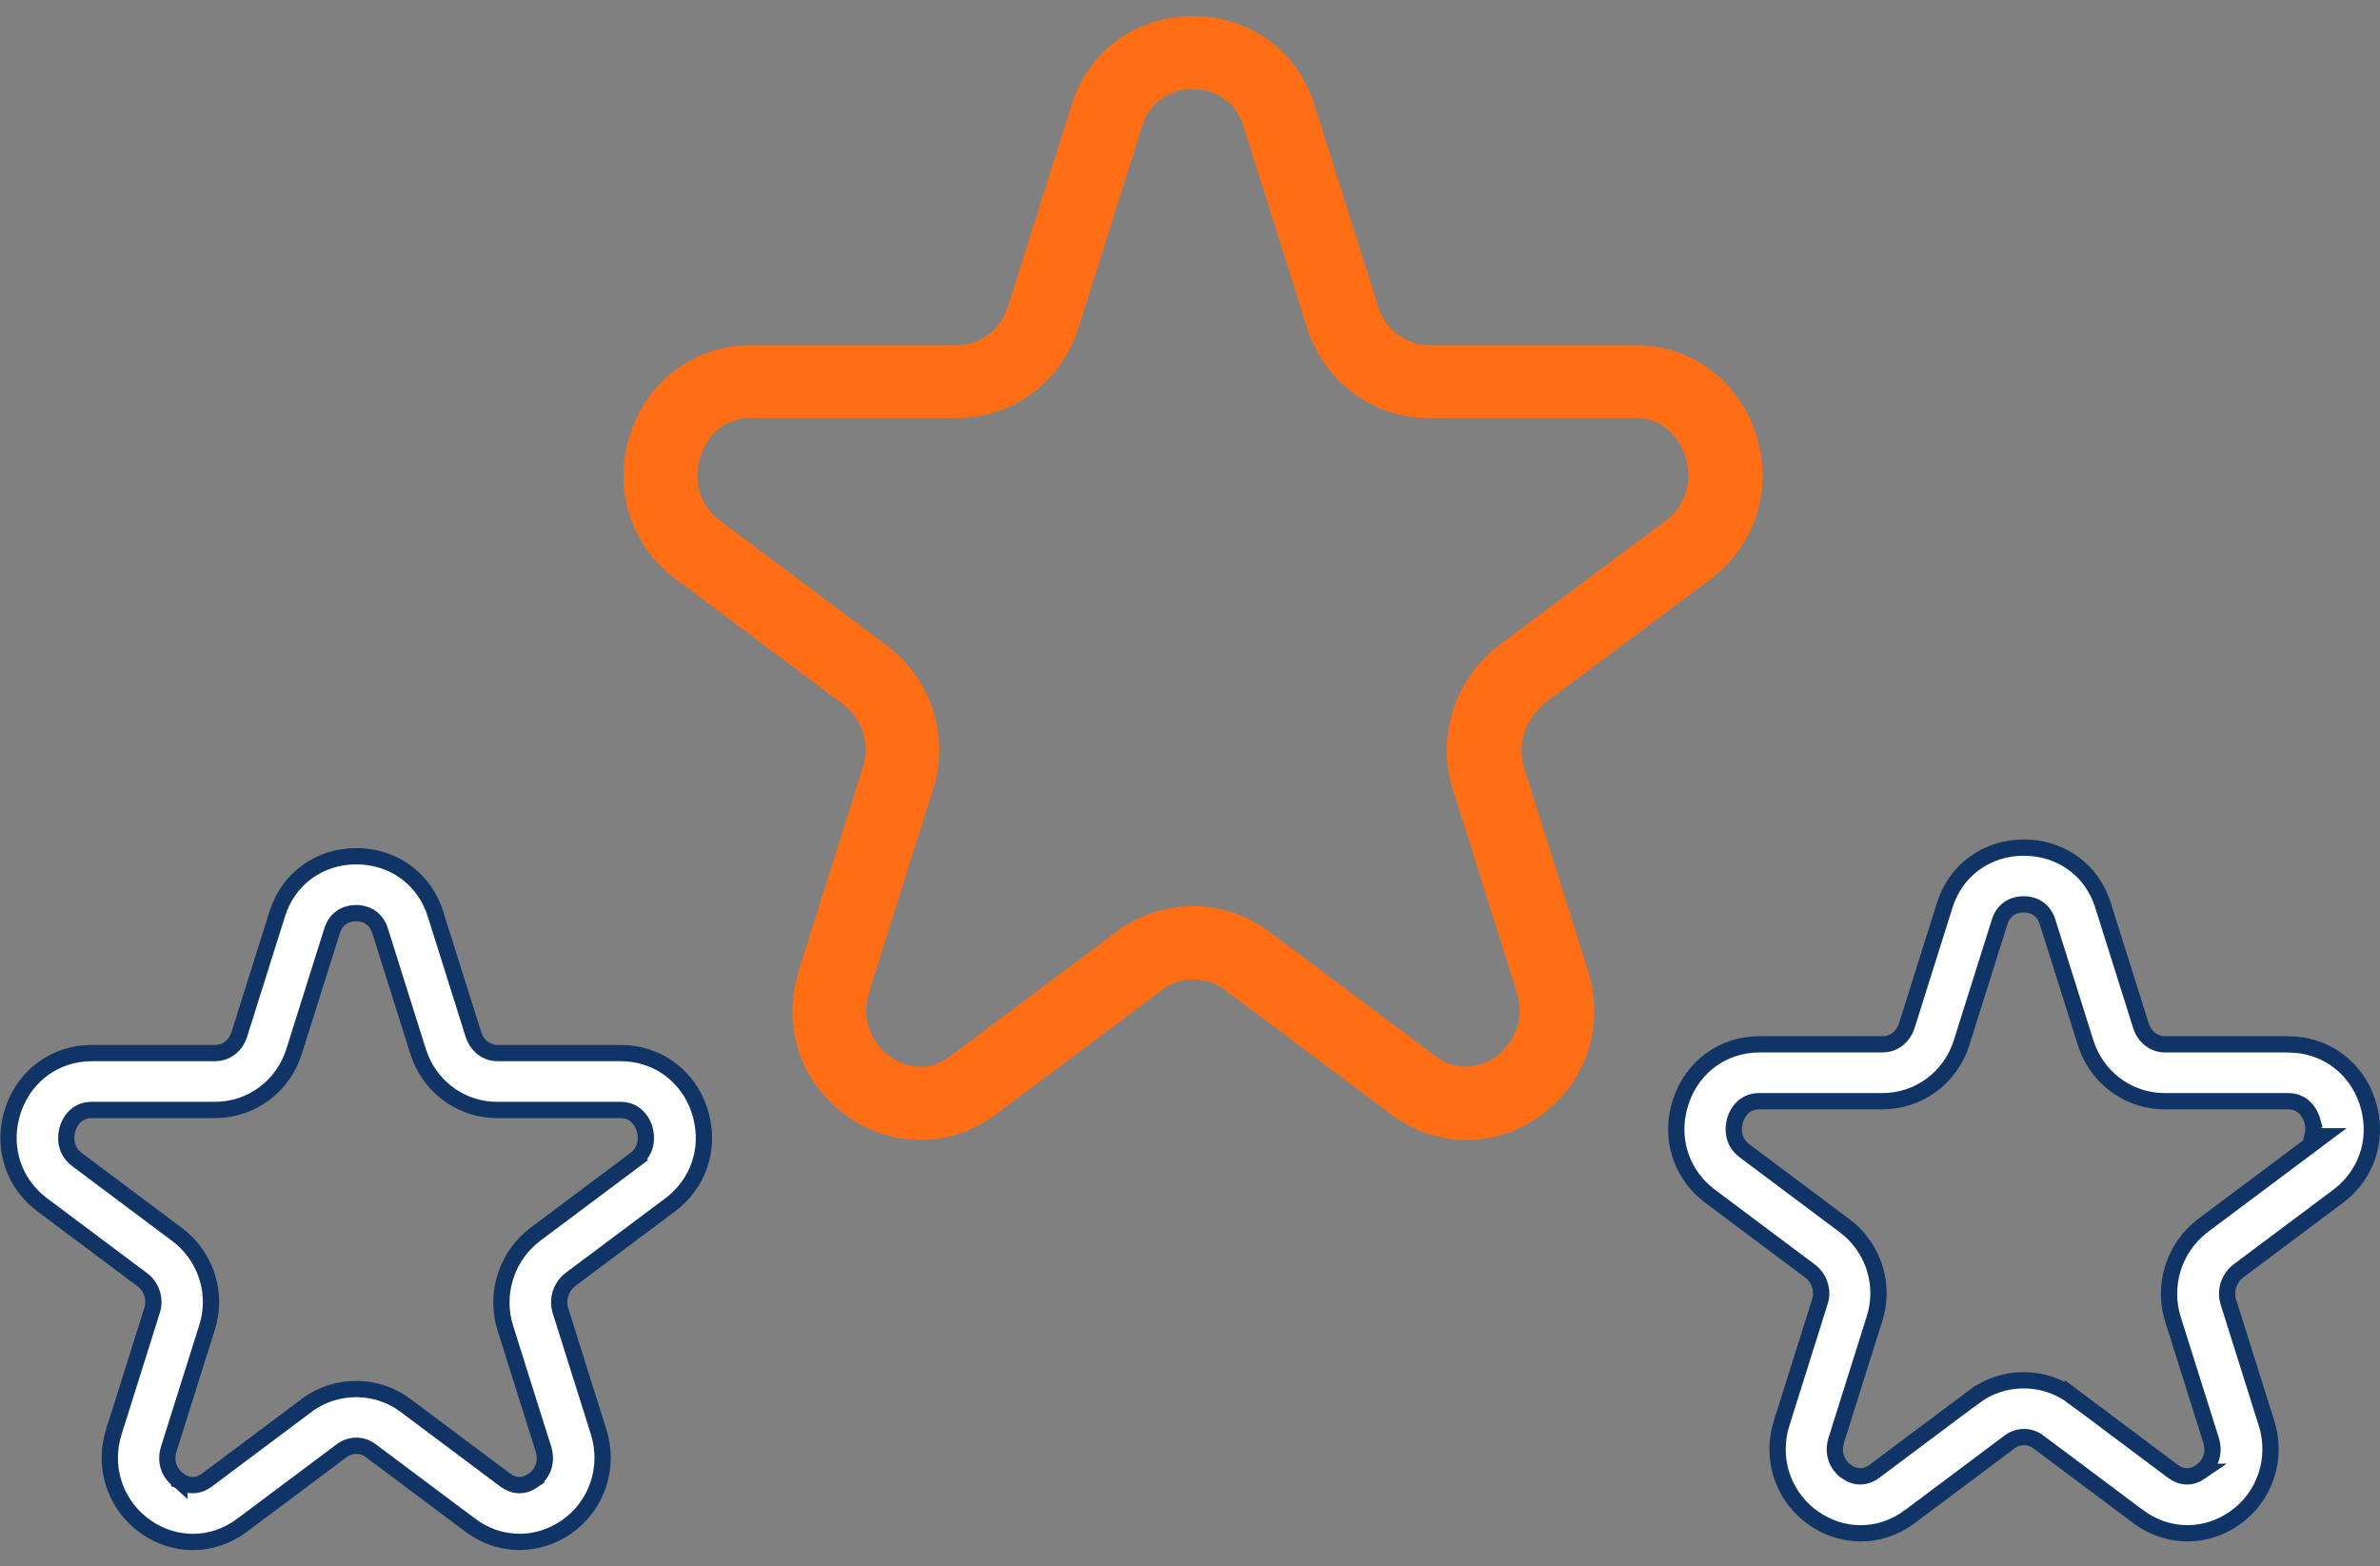
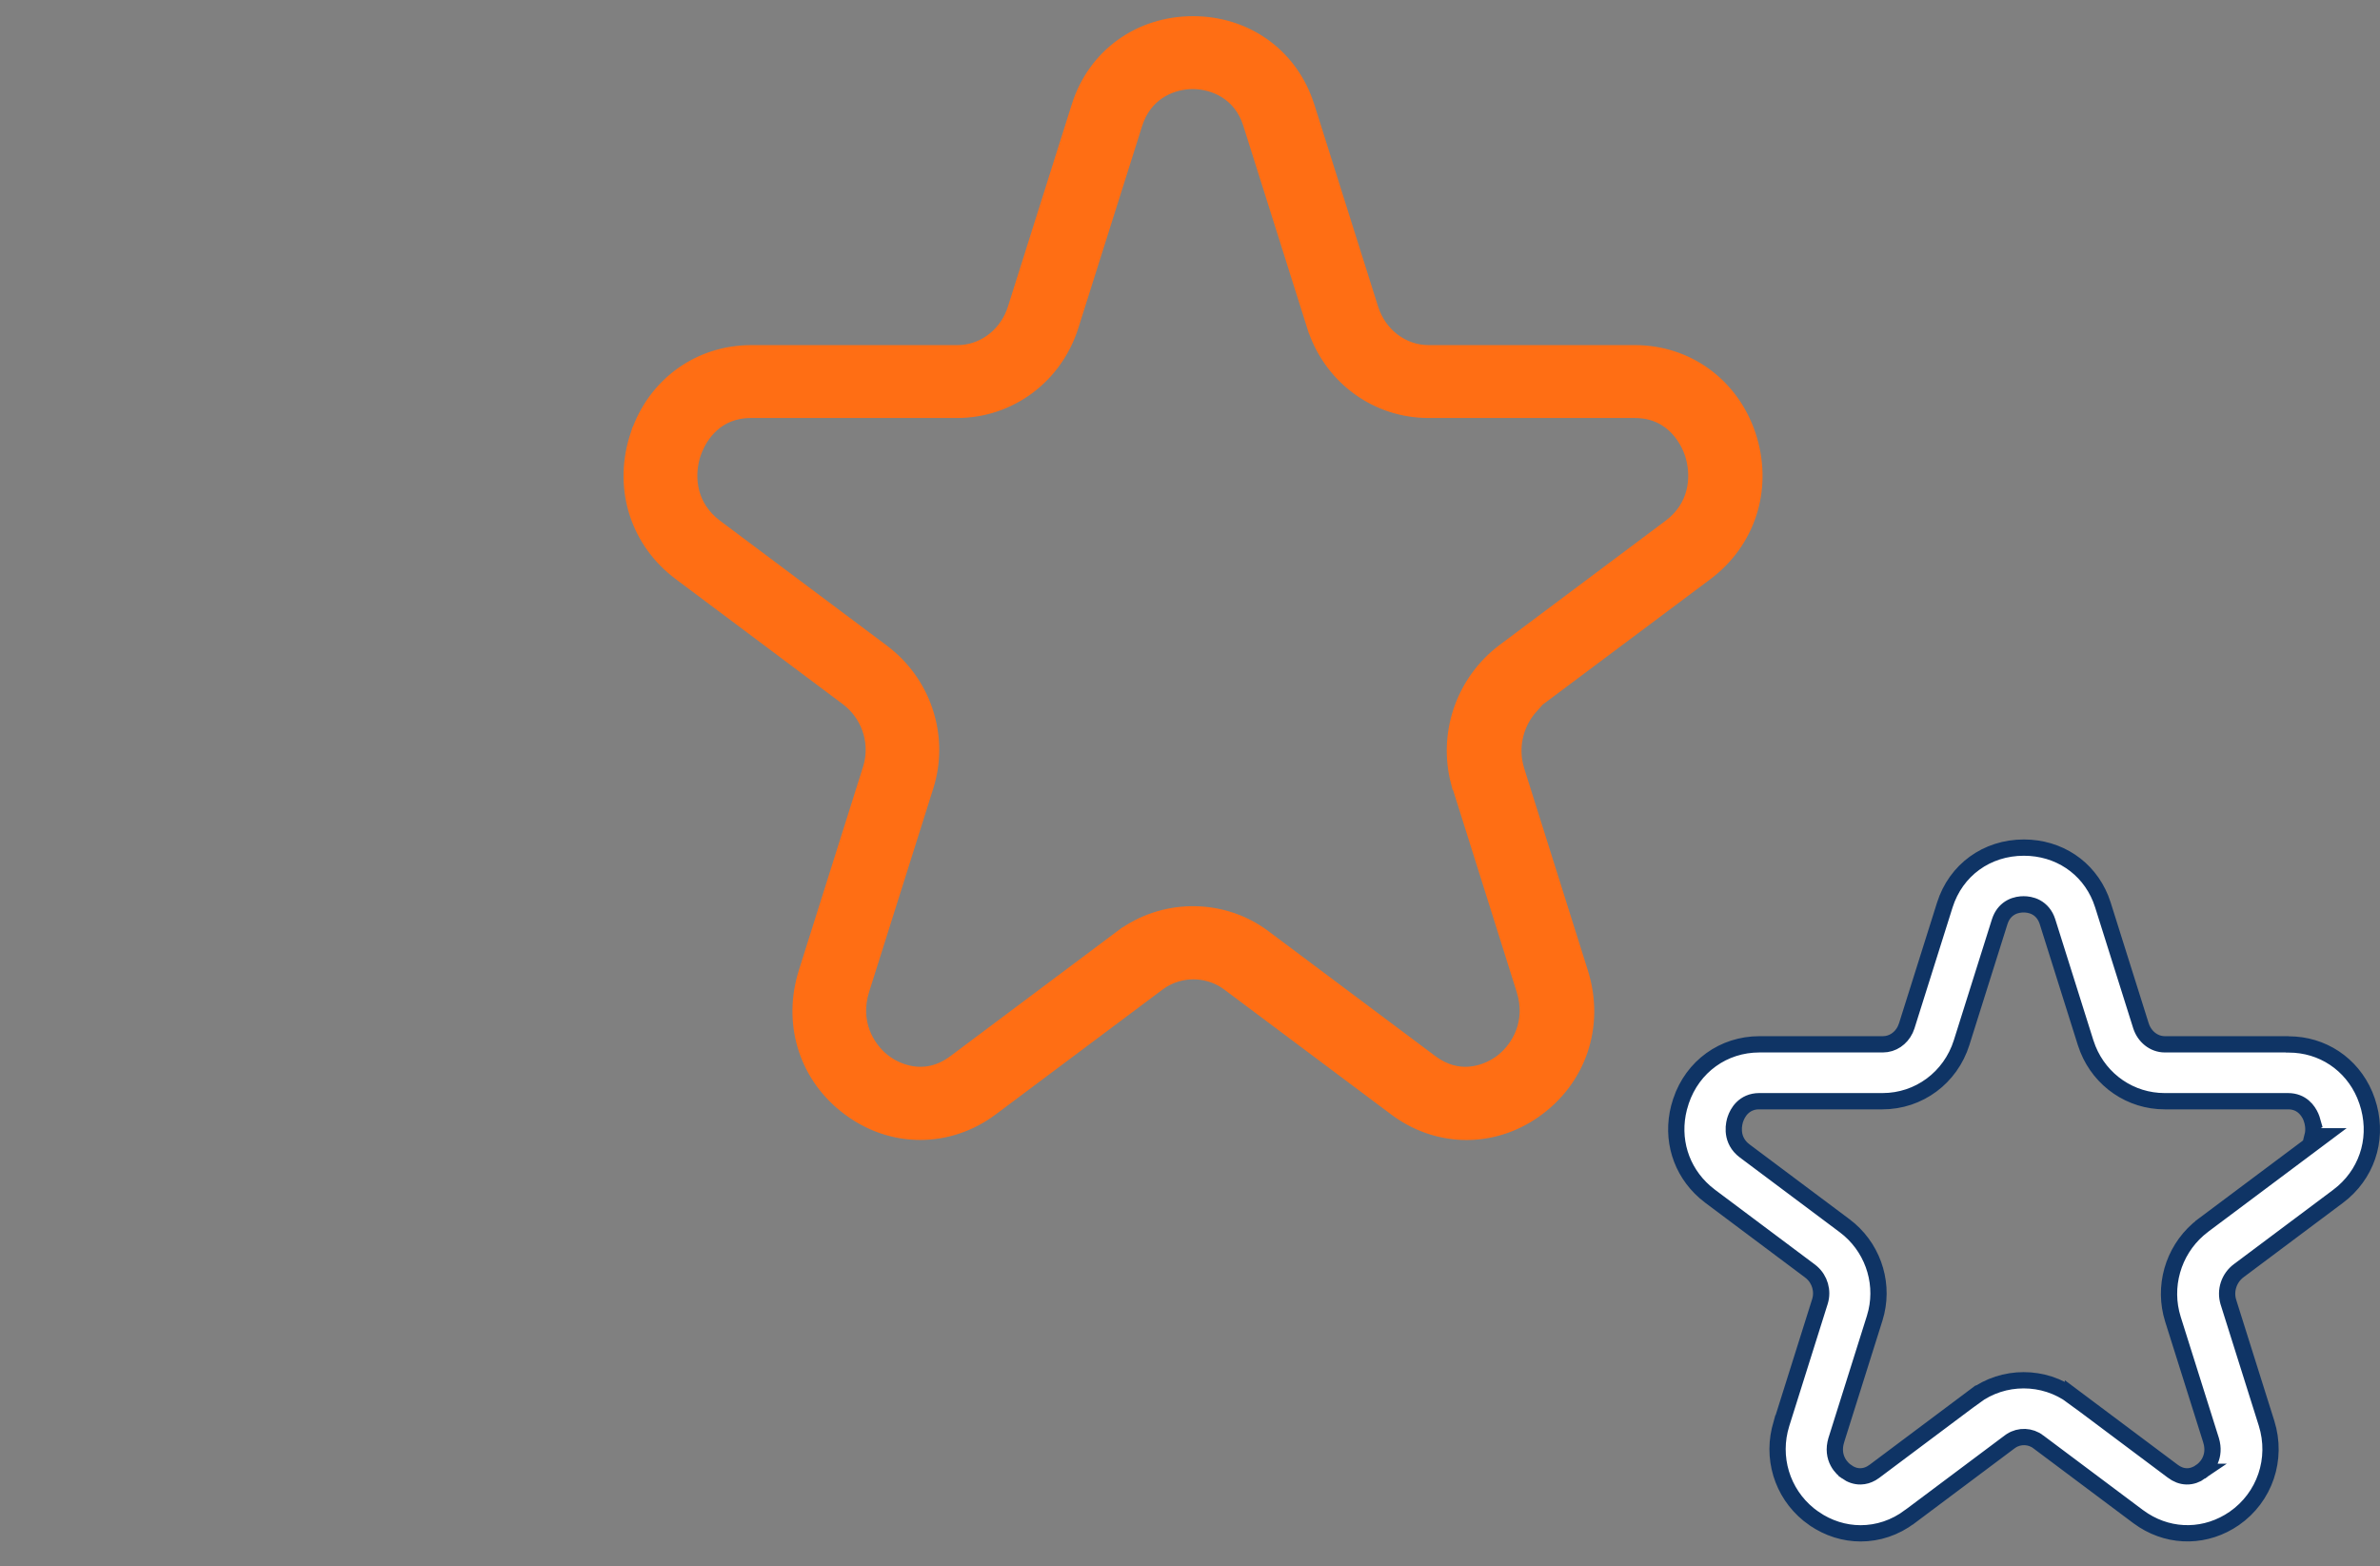
<svg xmlns="http://www.w3.org/2000/svg" width="117" height="77" viewBox="0 0 117 77" fill="none">
  <rect x="0" y="0" width="117" height="77" fill="#808080" stroke="none" />
  <path d="M58.648 1.196C61.186 1.196 63.311 2.687 64.15 5.023L64.228 5.251L67.363 15.183C67.769 16.475 68.914 17.366 70.232 17.366H80.374C82.904 17.366 85.076 18.933 85.909 21.375V21.377C86.741 23.837 86.004 26.406 84.034 28.002L83.84 28.154H83.839L75.695 34.248L75.122 34.677L75.231 34.719C74.528 35.51 74.239 36.599 74.48 37.641L74.548 37.893L77.677 47.825C78.491 50.412 77.593 53.06 75.39 54.594C73.374 55.994 70.824 55.992 68.819 54.605L68.627 54.466L68.626 54.465L60.423 48.326L60.225 48.19C59.277 47.598 58.06 47.598 57.112 48.19L56.914 48.326L48.711 54.465C47.662 55.251 46.449 55.641 45.239 55.641C44.169 55.641 43.096 55.336 42.133 54.716L41.941 54.588L41.94 54.587L41.737 54.441C39.745 52.945 38.918 50.491 39.582 48.061L39.653 47.818L42.809 37.814C43.192 36.6 42.81 35.283 41.864 34.453L41.668 34.294L33.465 28.154L33.464 28.153C31.409 26.621 30.581 24.081 31.317 21.616L31.394 21.377L31.395 21.377C32.22 18.934 34.392 17.366 36.93 17.366H47.065C48.301 17.366 49.385 16.583 49.85 15.42L49.934 15.183L53.069 5.251V5.25C53.843 2.785 56.028 1.196 58.648 1.196ZM58.636 3.979C57.648 3.979 56.421 4.461 55.868 5.792L55.767 6.069V6.07L52.631 16.002V16.002C51.849 18.488 49.605 20.149 47.052 20.149H36.916C35.173 20.149 34.42 21.411 34.155 22.036L34.069 22.258C33.723 23.272 33.773 24.697 34.918 25.723L35.161 25.923H35.162L43.365 32.064C45.337 33.544 46.206 36.07 45.565 38.413L45.499 38.638V38.639L42.344 48.643L42.343 48.644C41.843 50.245 42.564 51.516 43.389 52.178L43.555 52.302L43.557 52.303C43.944 52.57 45.4 53.412 46.967 52.236L55.169 46.095L55.17 46.096C57.154 44.615 59.895 44.569 61.92 45.956L62.113 46.095L70.317 52.236C71.688 53.265 72.975 52.749 73.534 52.425L73.728 52.303L73.73 52.302C74.569 51.716 75.368 50.509 75.025 48.959L74.94 48.644V48.643L71.811 38.711L71.724 38.431H71.719C71.118 36.133 71.921 33.677 73.781 32.166L73.972 32.018L82.115 25.923H82.116C83.412 24.952 83.555 23.523 83.27 22.465L83.208 22.258C83.052 21.796 82.353 20.149 80.361 20.149H70.22C67.746 20.149 65.563 18.59 64.718 16.233L64.641 16.002L64.64 16.002L61.504 6.071H61.505C61.023 4.527 59.687 3.979 58.636 3.979Z" fill="#FF6E14" stroke="#FF6E14" stroke-width="0.8" />
-   <path d="M17.519 42.094C19.23 42.094 20.671 43.07 21.291 44.605L21.404 44.92L23.276 50.863L23.277 50.864C23.441 51.377 23.895 51.77 24.452 51.77H30.519C32.174 51.771 33.609 52.725 34.255 54.242L34.373 54.553C34.93 56.197 34.471 57.91 33.202 59.023L32.938 59.237L28.062 62.885C27.578 63.247 27.373 63.874 27.557 64.449V64.45L29.429 70.394C29.979 72.152 29.344 74.029 27.843 75.072L27.783 75.112C26.426 76.014 24.749 76.029 23.395 75.169L23.124 74.982L18.219 71.311H18.22C17.826 71.007 17.29 71.002 16.888 71.254L16.81 71.308L11.9 74.982H11.899C11.168 75.532 10.326 75.805 9.48 75.805C8.69 75.805 7.89 75.562 7.182 75.071H7.181C5.773 74.093 5.123 72.382 5.505 70.726L5.595 70.394H5.596L7.48 64.405L7.481 64.402C7.64 63.889 7.477 63.329 7.077 62.978L6.994 62.911L2.086 59.237L1.821 59.023C0.553 57.91 0.094 56.198 0.65 54.554C1.231 52.856 2.741 51.77 4.506 51.77H10.586C11.071 51.77 11.482 51.476 11.687 51.052L11.761 50.863L13.633 44.92C14.175 43.199 15.693 42.094 17.519 42.094ZM17.506 44.89C17.354 44.89 17.12 44.913 16.891 45.037C16.679 45.152 16.493 45.34 16.376 45.619L16.33 45.745L14.458 51.688C13.914 53.414 12.353 54.567 10.572 54.567H4.506C4.139 54.567 3.862 54.709 3.668 54.902C3.487 55.084 3.393 55.296 3.343 55.438C3.274 55.627 3.081 56.358 3.668 56.906L3.797 57.014L8.705 60.688C10.03 61.679 10.632 63.344 10.27 64.923L10.185 65.237L8.299 71.227L8.298 71.228C8.162 71.664 8.232 72.029 8.377 72.303C8.511 72.555 8.7 72.711 8.808 72.784V72.785L8.811 72.786C8.813 72.788 8.815 72.79 8.817 72.792V72.791C9.019 72.931 9.248 73.015 9.496 73.01C9.685 73.006 9.861 72.951 10.021 72.86L10.177 72.759L15.086 69.084L15.155 69.031C16.575 68.022 18.524 68.038 19.925 69.083V69.084L24.834 72.759C25.033 72.907 25.261 73.004 25.513 73.01C25.764 73.015 25.996 72.929 26.2 72.788L26.199 72.787C26.306 72.715 26.499 72.558 26.635 72.303C26.762 72.063 26.829 71.754 26.754 71.389L26.713 71.228L26.712 71.227L24.84 65.282C24.342 63.694 24.837 61.963 26.08 60.872L26.338 60.662H26.339L31.215 57.014L31.214 57.013C31.866 56.525 31.773 55.834 31.7 55.548L31.673 55.452L31.67 55.444L31.624 55.327C31.492 55.027 31.177 54.567 30.505 54.567H24.439C22.769 54.567 21.293 53.554 20.667 52.005L20.553 51.688L18.681 45.745V45.743L18.635 45.619C18.517 45.342 18.331 45.155 18.121 45.04C17.893 44.916 17.661 44.89 17.506 44.89Z" fill="white" stroke="#0F3465" stroke-width="0.8" />
  <path d="M99.493 41.669C101.205 41.669 102.646 42.641 103.266 44.175L103.378 44.488L105.25 50.432L105.251 50.434C105.415 50.946 105.869 51.34 106.426 51.34H112.43L112.448 51.346H112.513C114.167 51.346 115.603 52.305 116.249 53.823L116.367 54.134C116.924 55.779 116.465 57.492 115.196 58.605L114.932 58.818L110.058 62.466C109.58 62.82 109.367 63.446 109.551 64.024V64.025L111.423 69.97C111.973 71.727 111.338 73.603 109.837 74.647C108.469 75.591 106.758 75.618 105.382 74.744L105.111 74.558L100.206 70.886H100.207C99.818 70.586 99.28 70.567 98.872 70.83L98.792 70.886L93.888 74.558H93.887C93.155 75.108 92.313 75.38 91.468 75.38C90.677 75.38 89.877 75.137 89.169 74.647H89.168C87.76 73.668 87.11 71.957 87.492 70.301L87.582 69.97H87.583L89.468 63.98L89.469 63.977C89.627 63.464 89.464 62.904 89.064 62.554L88.981 62.486L84.073 58.812L83.809 58.598C82.625 57.559 82.146 55.998 82.54 54.457L82.638 54.128V54.127C83.212 52.425 84.728 51.34 86.493 51.34H92.56C93.044 51.34 93.455 51.045 93.66 50.621L93.735 50.432L95.607 44.488C96.15 42.774 97.667 41.669 99.493 41.669ZM99.48 44.458C99.328 44.458 99.095 44.481 98.865 44.605C98.653 44.72 98.467 44.908 98.35 45.188L98.304 45.313L96.432 51.257C95.888 52.983 94.327 54.136 92.546 54.136H86.48C86.112 54.136 85.835 54.278 85.642 54.472C85.461 54.653 85.366 54.865 85.316 55.007C85.248 55.195 85.054 55.927 85.643 56.476L85.77 56.582L90.68 60.257C92.004 61.247 92.605 62.919 92.243 64.492L92.158 64.806L90.272 70.795V70.797C90.137 71.233 90.205 71.598 90.351 71.872C90.485 72.124 90.673 72.281 90.781 72.353V72.355C90.985 72.498 91.218 72.585 91.47 72.579C91.658 72.575 91.835 72.52 91.995 72.43L92.15 72.328L92.151 72.327L97.059 68.652L97.06 68.653C98.486 67.589 100.48 67.589 101.906 68.653V68.652L106.814 72.327L106.815 72.328C107.014 72.477 107.242 72.574 107.493 72.579C107.745 72.585 107.976 72.497 108.181 72.356L108.18 72.356C108.287 72.284 108.48 72.128 108.615 71.872C108.742 71.632 108.81 71.323 108.734 70.957L108.693 70.797L108.692 70.795L106.82 64.852C106.322 63.263 106.817 61.531 108.061 60.44L108.319 60.231V60.23L113.195 56.582L114.157 55.862H113.683C113.78 55.48 113.682 55.13 113.646 55.02H113.647L113.645 55.013L113.599 54.895C113.466 54.595 113.151 54.136 112.479 54.136H106.413C104.744 54.136 103.267 53.123 102.641 51.574L102.527 51.257L100.655 45.313C100.545 44.964 100.336 44.736 100.094 44.605C99.864 44.481 99.632 44.458 99.48 44.458Z" fill="white" stroke="#0F3465" stroke-width="0.8" />
</svg>